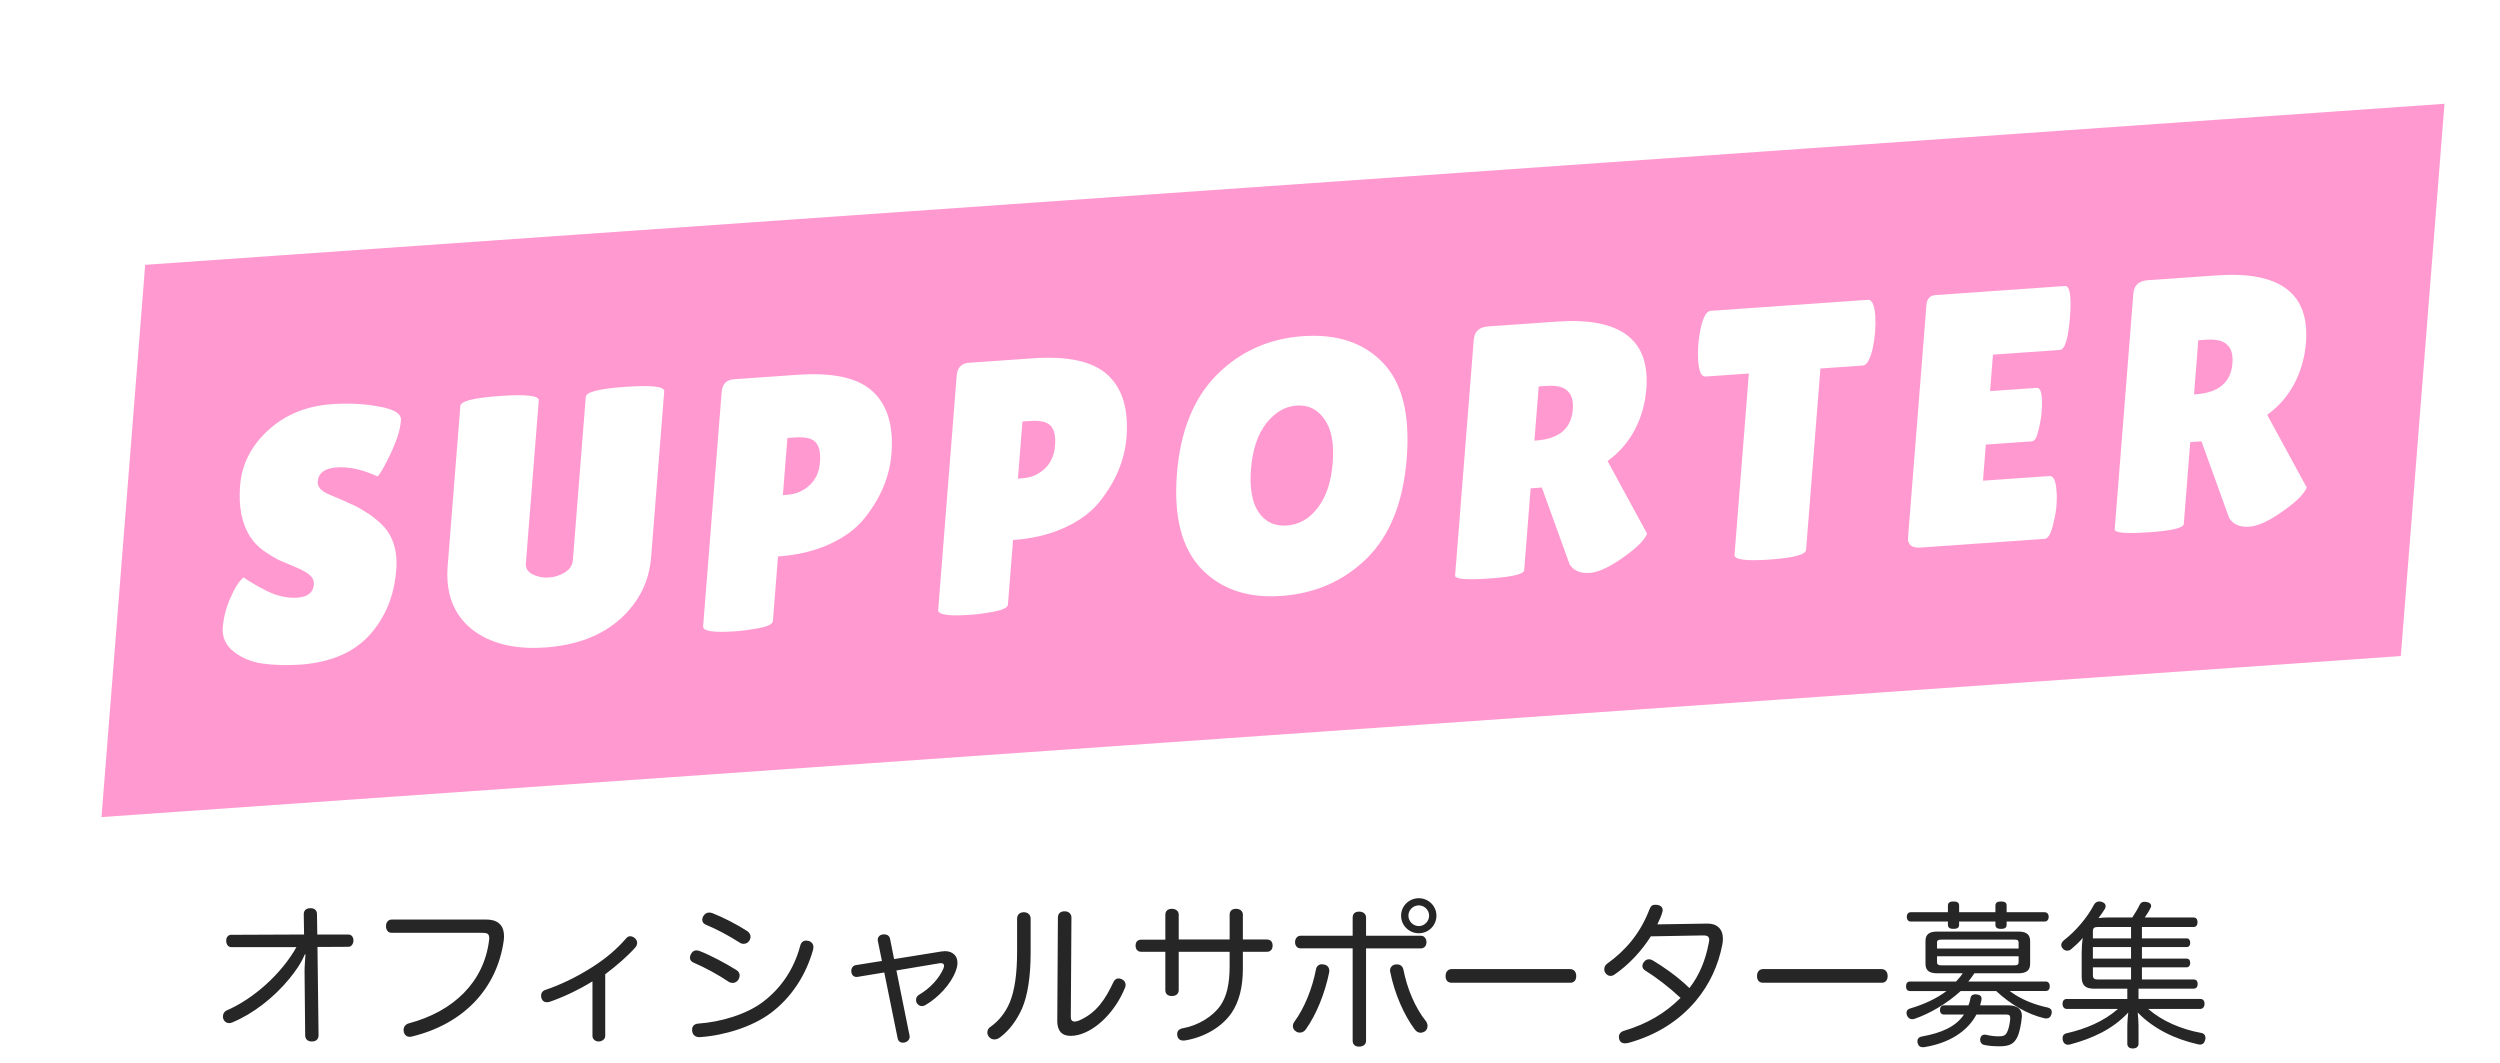
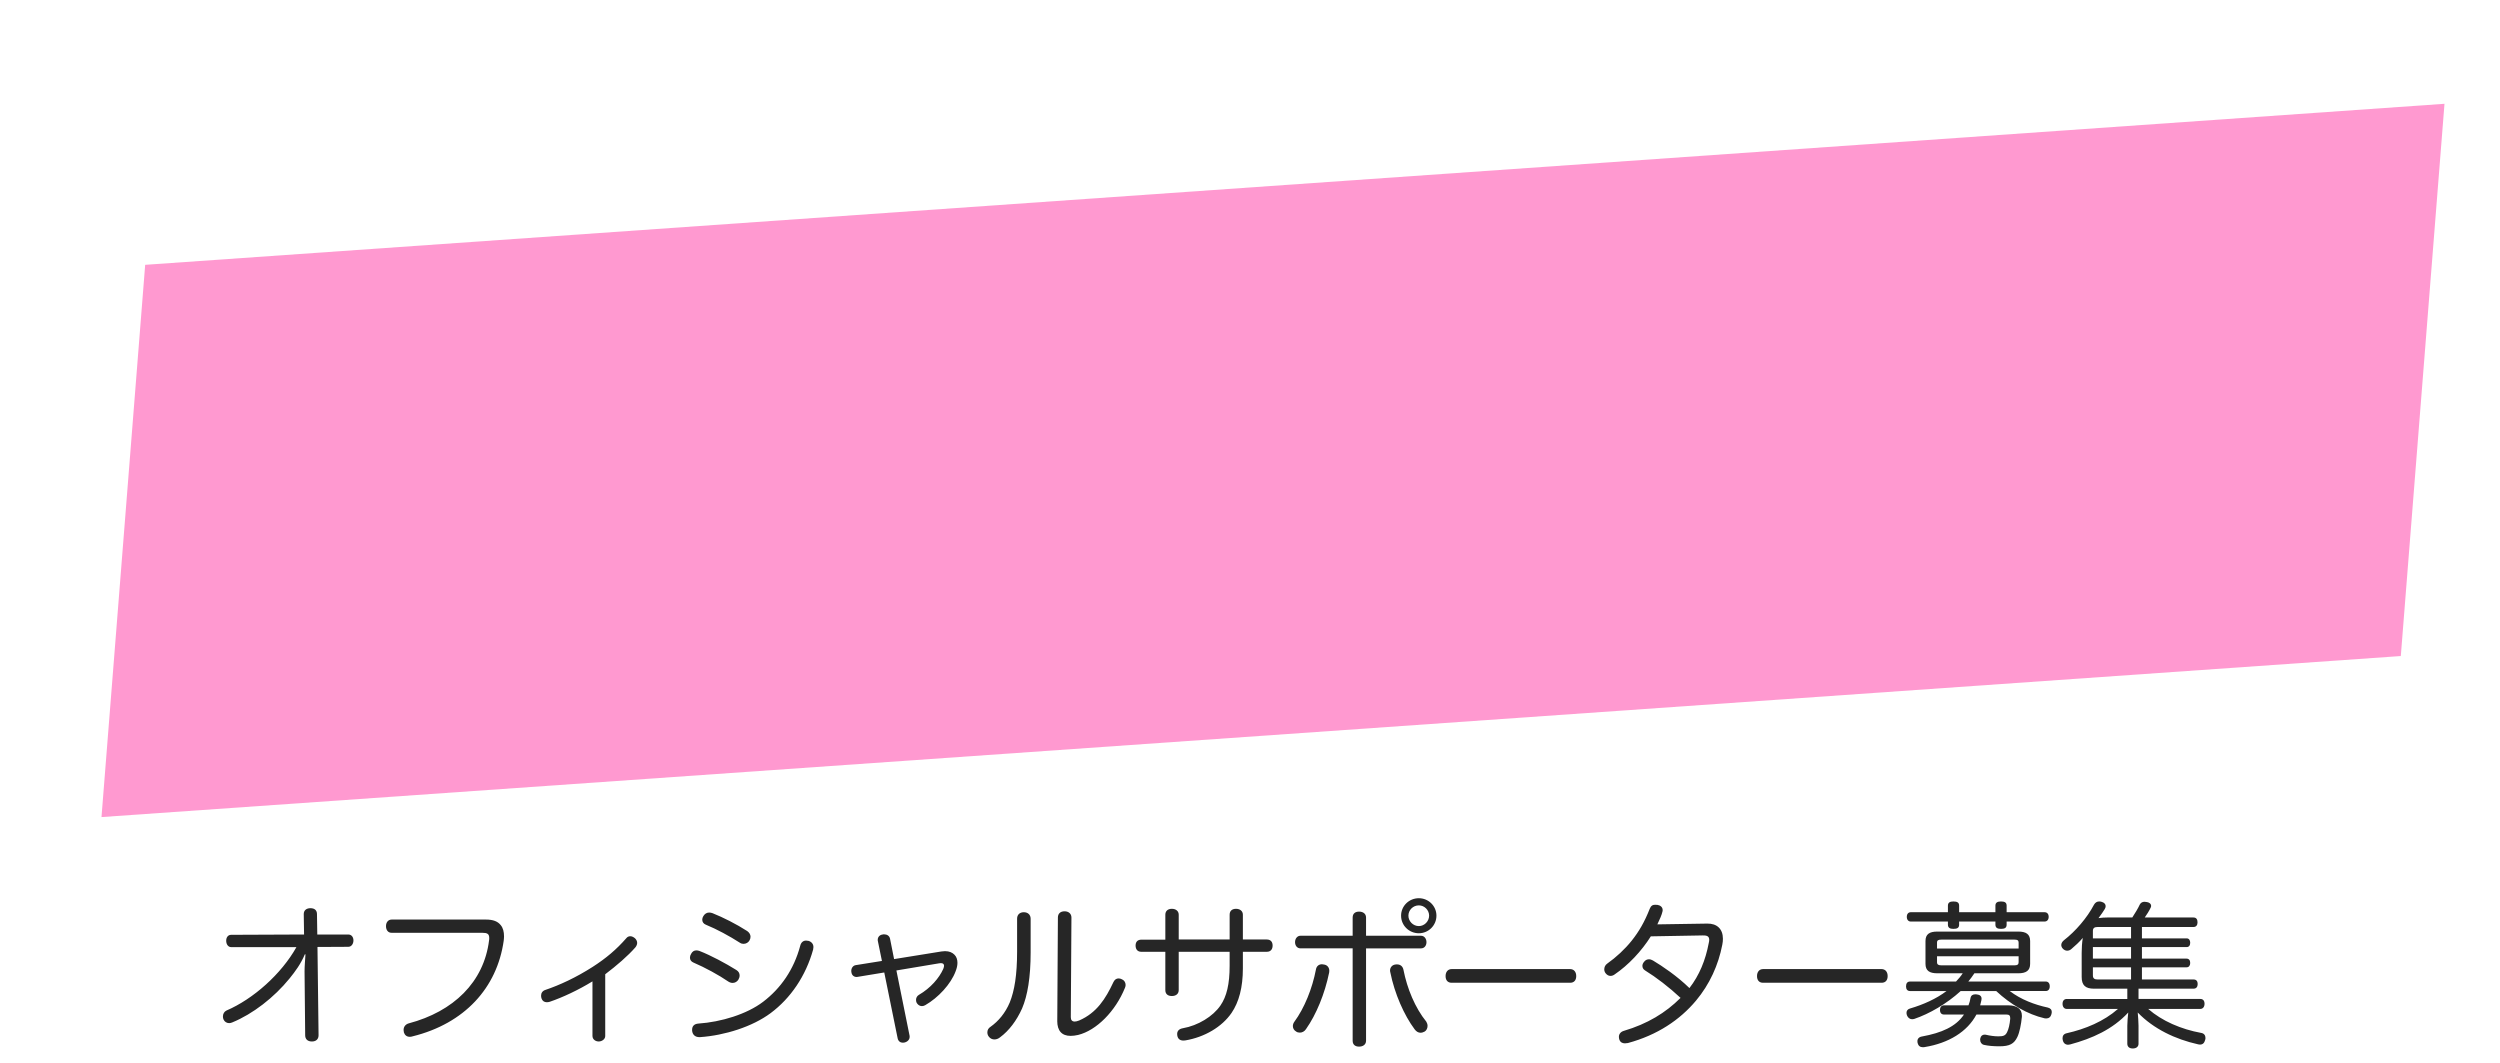
<svg xmlns="http://www.w3.org/2000/svg" width="207" height="88" viewBox="0 0 207 88" fill="none">
  <g filter="url(#filter0_dd_93_2713)">
    <path fill="#FF99D0" d="M8.021 17.927L198.404 4.594l-3.617 45.726L4.404 63.653z" />
-     <path d="M16.172 43.806c.355.273.972.636 1.848 1.09.897.453 1.764.65 2.602.591.858-.06 1.313-.419 1.365-1.077.024-.299-.075-.55-.298-.752-.221-.223-.638-.461-1.253-.715-.615-.254-1.075-.45-1.382-.587-.305-.157-.712-.406-1.221-.747-.487-.362-.854-.743-1.1-1.142-.708-1.081-.993-2.498-.854-4.253.139-1.754.904-3.275 2.295-4.562 1.413-1.308 3.177-2.037 5.292-2.185 1.436-.101 2.751-.034 3.942.2 1.193.214 1.79.569 1.791 1.064-.005.06-.009.12-.014.179-.055.698-.345 1.6-.869 2.708-.522 1.087-.878 1.697-1.067 1.829-1.225-.569-2.346-.817-3.364-.746-.998.07-1.525.464-1.581 1.181-.035.439.304.801 1.015 1.089.153.069.374.162.662.281.288.119.614.264.977.437.385.151.785.361 1.2.63.437.247.896.592 1.377 1.034.979.923 1.403 2.202 1.274 3.837-.169 2.133-.895 3.919-2.18 5.357-1.284 1.438-3.155 2.263-5.612 2.475-1.197.084-2.276.06-3.238-.071-.942-.132-1.749-.462-2.422-.99-.672-.528-.976-1.201-.912-2.018.065-.818.278-1.635.64-2.454.364-.838.726-1.399 1.085-1.682zm28.332-14.951c.032-.399 1.125-.673 3.279-.825 2.175-.152 3.246-.029 3.215.37l-1.086 13.727c-.161 2.034-1.021 3.749-2.58 5.147-1.557 1.378-3.623 2.157-6.197 2.337-2.554.179-4.587-.333-6.099-1.536-1.49-1.224-2.147-2.963-1.968-5.215l1.048-13.249c.032-.399 1.125-.674 3.279-.825 2.175-.152 3.246-.029 3.215.37l-1.067 13.488c-.032.399.153.703.553.913.42.208.87.296 1.348.263.479-.034.916-.173 1.313-.419.416-.247.642-.59.677-1.029l1.069-13.518zm12.39 19.416c-1.815.127-2.708-.009-2.676-.407l1.533-19.38c.054-.678.39-1.038 1.008-1.082l5.267-.369c2.953-.207 5.029.253 6.23 1.378 1.221 1.124 1.739 2.842 1.556 5.155-.151 1.914-.909 3.712-2.272 5.394-.681.841-1.64 1.542-2.875 2.105-1.235.562-2.65.899-4.247 1.011l-.423 5.353c-.019.239-.411.435-1.177.588-.745.131-1.386.216-1.925.254zm4.302-16.005l-.374 4.725.389-.027c.698-.049 1.304-.309 1.818-.782.514-.472.802-1.107.865-1.905.063-.797-.061-1.354-.374-1.669-.292-.317-.858-.446-1.696-.387l-.628.044zm15.16 14.641c-1.815.127-2.708-.009-2.676-.407l1.533-19.38c.054-.678.39-1.038 1.008-1.082l5.267-.369c2.953-.207 5.029.253 6.23 1.378 1.221 1.124 1.739 2.842 1.556 5.155-.151 1.914-.909 3.712-2.272 5.394-.681.841-1.64 1.542-2.875 2.105-1.235.562-2.65.899-4.247 1.011l-.423 5.353c-.019.239-.411.435-1.177.588-.745.132-1.386.216-1.925.254zm4.302-16.005l-.374 4.725.389-.027c.698-.049 1.304-.309 1.818-.782.514-.472.802-1.107.865-1.905.063-.797-.061-1.354-.374-1.669-.292-.317-.858-.446-1.696-.387l-.628.044zm21.426 14.441c-2.793.196-5.005-.561-6.636-2.271-1.611-1.711-2.277-4.322-2-7.83.279-3.529 1.378-6.263 3.297-8.201 1.939-1.94 4.315-3.009 7.129-3.206 2.833-.198 5.046.539 6.64 2.212 1.595 1.653 2.249 4.294 1.962 7.922-.285 3.609-1.386 6.362-3.302 8.261-1.914 1.879-4.278 2.917-7.091 3.114zm1.276-15.763c-.957.067-1.8.562-2.528 1.486-.708.922-1.125 2.18-1.251 3.776-.125 1.575.088 2.77.639 3.584.553.794 1.328 1.156 2.325 1.086 1.018-.071 1.87-.557 2.556-1.458.706-.902 1.122-2.151 1.248-3.746.127-1.595-.106-2.798-.696-3.609-.571-.813-1.335-1.185-2.293-1.118zm18.84 13.64c-.025.319-.985.545-2.881.678-1.915.134-2.861.052-2.837-.247l1.542-19.499c.055-.698.452-1.073 1.19-1.124l5.716-.4c5.247-.367 7.709 1.492 7.386 5.58-.098 1.236-.426 2.379-.986 3.43-.557 1.03-1.299 1.875-2.224 2.535l3.274 6.016c-.197.49-.759 1.074-1.686 1.754-1.265.941-2.287 1.439-3.065 1.494-.778.054-1.334-.184-1.669-.716l-2.295-6.353-.928.065-.537 6.789zm1.204-15.223l-.355 4.486.15-.011c1.895-.133 2.905-.987 3.03-2.562.057-.718-.091-1.233-.443-1.545-.331-.334-.915-.471-1.753-.413l-.629.044zm22.139 13.528c-.032.399-1.035.667-3.01.806-1.975.138-2.947.008-2.915-.391l1.187-15.013-3.591.252c-.339.024-.542-.418-.61-1.325-.025-.434-.019-.881.017-1.339.036-.459.102-.909.196-1.352.213-.927.488-1.402.827-1.426l13.019-.912c.339-.024.542.418.609 1.325.025.434.02.881-.017 1.339-.036.459-.101.909-.196 1.352-.212.927-.488 1.402-.827 1.426l-3.501.245-1.188 15.013zm19.095-13.412c.379-.026.513.658.403 2.054-.033.419-.123.921-.268 1.506-.124.564-.306.854-.545.871l-3.801.266-.237 2.991 5.507-.386c.339-.024.534.399.584 1.268.03.375.028.781-.007 1.22-.033.419-.136.971-.31 1.657-.173.686-.399 1.039-.679 1.059l-10.235.717c-.758.053-1.112-.229-1.064-.848l1.522-19.23c.041-.518.291-.794.749-.826l10.714-.75c.419-.029.558.843.418 2.618-.139 1.754-.418 2.647-.837 2.676l-5.536.388-.239 3.021 3.861-.27zm12.177 11.281c-.025.319-.985.545-2.881.678-1.915.134-2.861.052-2.837-.247l1.542-19.499c.055-.698.452-1.073 1.19-1.124l5.716-.4c5.247-.367 7.709 1.492 7.386 5.58-.098 1.236-.426 2.379-.985 3.43-.558 1.03-1.3 1.875-2.225 2.535l3.274 6.016c-.197.49-.759 1.074-1.686 1.754-1.265.941-2.286 1.439-3.065 1.494-.778.054-1.334-.184-1.669-.716l-2.295-6.353-.928.065-.537 6.789zm1.204-15.222l-.355 4.486.15-.011c1.895-.133 2.905-.987 3.03-2.562.057-.718-.091-1.233-.443-1.545-.331-.334-.915-.471-1.753-.412l-.629.044z" fill="#fff" />
  </g>
  <path d="M26.274 77.377H28.84c.258 0 .425.206.425.49s-.168.529-.425.529l-2.553.013.09 7.311c0 .335-.219.516-.554.516-.348 0-.554-.193-.554-.516l-.052-5.286c0-.464.052-.993.077-1.418h-.052c-.335.799-.786 1.405-1.264 1.998-1.289 1.586-3.043 2.94-4.732 3.636-.09.039-.18.065-.271.065-.193 0-.374-.103-.464-.297-.039-.077-.052-.168-.052-.258 0-.206.103-.4.297-.49 2.218-.954 4.538-3.017 5.789-5.248h-5.402c-.258 0-.413-.245-.413-.529 0-.284.155-.49.413-.49l6.034-.026-.026-1.689c0-.322.232-.49.554-.49.335 0 .541.168.541.49l.026 1.689zm6.15-1.238h7.8c.619 0 .993.155 1.238.464.193.232.271.554.271.928 0 .116-.013.232-.026.361-.554 3.92-3.262 6.859-7.543 7.917-.077.026-.155.039-.232.039-.245 0-.413-.129-.49-.361-.013-.065-.026-.142-.026-.206 0-.258.155-.464.413-.542 3.713-.98 6.24-3.417 6.666-6.885.013-.065.013-.129.013-.193 0-.335-.168-.425-.567-.425h-7.517c-.297 0-.464-.232-.464-.554 0-.309.18-.541.464-.541zm17.689 4.526v5.119c0 .271-.284.451-.541.451-.258 0-.516-.168-.516-.464v-4.513c-1.173.722-2.476 1.328-3.533 1.689-.09.026-.168.039-.245.039-.219 0-.374-.116-.438-.309-.026-.077-.039-.155-.039-.232 0-.219.116-.4.348-.477 1.186-.4 2.527-1.019 3.92-1.908 1.122-.722 1.973-1.444 2.785-2.372.09-.116.206-.168.335-.168.129 0 .258.064.387.168.116.116.18.245.18.387 0 .116-.051.245-.142.361-.632.722-1.547 1.508-2.501 2.231zm11.759-3.571c.18.129.271.296.271.464 0 .103-.026.206-.077.296-.103.193-.296.297-.503.297-.103 0-.206-.026-.297-.09-.864-.554-1.934-1.135-2.824-1.496-.193-.077-.296-.232-.296-.413 0-.103.026-.193.09-.297.116-.193.284-.296.477-.296.09 0 .18.013.284.052.877.348 1.973.902 2.875 1.483zm-3.945 1.65c.954.374 2.153 1.019 3.043 1.573.193.116.271.284.271.451 0 .116-.039.245-.103.348-.103.168-.284.271-.477.271-.116 0-.245-.039-.361-.116-.748-.516-1.921-1.16-2.888-1.573-.18-.077-.284-.219-.284-.4 0-.103.026-.206.09-.309.103-.206.258-.296.438-.296.09 0 .168.013.271.051zm9.025-.838c.245.077.4.258.4.516 0 .065-.013.129-.026.206-.606 2.179-1.857 4.023-3.52 5.261-1.508 1.122-3.791 1.844-5.841 1.986h-.065c-.322 0-.554-.181-.593-.529v-.09c0-.284.168-.477.516-.503 1.882-.129 4.01-.774 5.364-1.805 1.457-1.109 2.54-2.656 3.069-4.629.064-.271.232-.438.49-.438.065 0 .129.013.206.026zm7.078 1.508l3.92-.632c.103-.013.206-.026.296-.026.361 0 .606.116.786.297.168.168.245.4.245.67 0 .219-.052.451-.155.709-.387 1.044-1.431 2.179-2.514 2.798-.09.052-.18.077-.271.077-.168 0-.309-.09-.4-.219-.064-.09-.09-.18-.09-.284 0-.168.077-.335.232-.425.98-.567 1.689-1.405 2.024-2.153.039-.103.065-.193.065-.258 0-.142-.09-.219-.258-.219-.052 0-.09 0-.142.013l-3.546.593 1.096 5.428v.077c0 .232-.193.412-.438.464-.052.013-.09.013-.129.013-.193 0-.374-.116-.425-.361l-1.109-5.454-2.192.361c-.039.013-.065.013-.09.013-.219 0-.4-.129-.438-.387-.013-.039-.013-.077-.013-.103 0-.245.142-.451.361-.49l2.179-.348-.335-1.637c-.013-.039-.013-.077-.013-.116 0-.245.18-.413.413-.438.039-.013.077-.013.116-.013.232 0 .438.116.49.361l.335 1.689zm13.512 5.119l.052-8.561c0-.322.206-.516.554-.516.322 0 .567.193.567.516l-.052 8.252c0 .232.103.361.322.361.09 0 .219-.026.374-.09 1.444-.632 2.179-1.779 2.837-3.185.103-.206.245-.296.425-.296.09 0 .193.026.284.077.18.077.296.258.296.464 0 .065-.013.142-.052.232-.786 1.947-2.36 3.533-3.881 3.907-.232.052-.438.077-.619.077-.722 0-1.109-.413-1.109-1.238zm-3.326-5.763v-2.708c0-.322.219-.529.554-.529.322 0 .567.193.567.541v2.785c0 2.076-.258 3.584-.709 4.642-.451 1.006-1.083 1.844-1.818 2.385-.155.129-.322.181-.477.181-.168 0-.335-.077-.438-.206-.103-.116-.142-.245-.142-.387 0-.18.09-.348.258-.451.658-.464 1.225-1.135 1.599-2.024.387-.967.606-2.256.606-4.229zm12.274-.967v-2.063c0-.309.206-.49.541-.49.322 0 .567.18.567.49v2.05h4.216v-2.05c0-.309.193-.49.528-.49.323 0 .568.18.568.49v2.05h1.972c.348 0 .49.219.49.503 0 .284-.142.516-.477.516h-1.985v1.38c0 1.56-.323 2.785-.942 3.688-.799 1.16-2.23 1.998-3.816 2.269-.064.013-.116.013-.168.013-.284 0-.451-.142-.503-.4-.013-.052-.013-.09-.013-.142 0-.258.168-.425.464-.477 1.264-.219 2.501-.98 3.12-1.882.516-.748.761-1.766.761-3.288v-1.16h-4.216v3.172c0 .322-.245.49-.567.49-.335 0-.541-.168-.541-.49v-3.172h-1.986c-.335 0-.477-.232-.477-.516 0-.284.142-.49.49-.49h1.973zm16.619.722v7.646c0 .335-.27.49-.58.49-.309 0-.529-.155-.529-.49v-7.646h-4.319c-.271 0-.451-.219-.451-.516 0-.284.18-.529.451-.529H112v-1.508c0-.335.22-.49.529-.49.31 0 .58.155.58.49v1.508h4.552c.27 0 .451.245.451.529 0 .297-.181.516-.451.516h-4.552zm-4.151 1.754c.051-.297.258-.438.502-.438.052 0 .117.013.181.026.245.039.425.232.425.516 0 .052-.012.09-.012.142-.361 1.754-1.058 3.468-1.922 4.693-.128.193-.322.284-.502.284-.116 0-.22-.026-.31-.09-.18-.103-.271-.271-.271-.451 0-.116.039-.245.116-.348.839-1.135 1.496-2.772 1.793-4.332zm6.562-.413c.052-.013.103-.013.155-.013.245 0 .464.129.529.438.309 1.573.967 3.159 1.895 4.306.064.103.103.232.103.348 0 .193-.09.374-.232.464-.116.065-.232.103-.348.103-.181 0-.348-.09-.49-.284-.877-1.173-1.663-2.966-2.011-4.706-.013-.051-.026-.103-.026-.155 0-.271.18-.464.425-.503zm1.96-5.493c.8 0 1.457.645 1.457 1.444 0 .812-.657 1.457-1.457 1.457-.812 0-1.47-.645-1.47-1.457 0-.799.658-1.444 1.47-1.444zm0 .593c-.477 0-.864.387-.864.851 0 .464.387.864.864.864.464 0 .851-.4.851-.864 0-.464-.387-.851-.851-.851zm12.529 6.408h-9.812c-.322 0-.503-.206-.503-.554 0-.335.181-.58.516-.58h9.786c.335 0 .516.245.516.58 0 .348-.181.554-.503.554zm10.998-3.92l-4.319.077c-.761 1.212-1.844 2.372-3.004 3.159-.104.077-.22.116-.336.116-.154 0-.296-.077-.412-.232-.065-.09-.103-.193-.103-.309 0-.18.077-.361.245-.477.747-.529 1.456-1.186 2.024-1.895.606-.761 1.07-1.56 1.495-2.643.104-.258.245-.335.452-.335.064 0 .129.013.206.013.219.039.413.18.413.425 0 .039 0 .077-.013.116-.052.258-.232.67-.426 1.07l4.139-.065c.799-.013 1.289.451 1.289 1.251 0 .155-.013.322-.051.503-.323 1.676-1.045 3.275-2.179 4.629-1.328 1.586-3.198 2.849-5.635 3.507-.09.013-.167.026-.245.026-.219 0-.386-.09-.464-.309-.026-.077-.038-.155-.038-.232 0-.219.141-.413.399-.49 1.96-.58 3.469-1.496 4.706-2.733-.954-.89-2.011-1.702-2.952-2.282-.142-.09-.207-.219-.207-.374 0-.116.052-.232.142-.335.103-.142.258-.206.4-.206.116 0 .219.039.335.103.774.464 1.986 1.276 3.017 2.282.825-1.07 1.328-2.295 1.599-3.726.026-.103.039-.193.039-.271 0-.245-.129-.374-.516-.361zm14.789 3.92h-9.812c-.323 0-.503-.206-.503-.554 0-.335.18-.58.516-.58h9.786c.335 0 .515.245.515.58 0 .348-.18.554-.502.554zm7.181-.103h6.408c.206 0 .335.142.335.4 0 .245-.129.387-.335.387h-2.978c.928.709 2.063 1.135 3.146 1.367.219.052.335.18.335.374 0 .052-.013.103-.026.168-.064.245-.219.361-.425.361-.052 0-.103 0-.155-.013-1.393-.322-2.811-1.147-3.997-2.256h-2.94c-1.16 1.057-2.591 1.883-3.842 2.308-.064.013-.116.026-.18.026-.181 0-.348-.116-.426-.322-.026-.077-.039-.142-.039-.206 0-.18.104-.309.297-.361 1.096-.322 2.166-.799 3.017-1.444h-3.017c-.219 0-.335-.142-.335-.387 0-.258.116-.4.335-.4h3.804c.206-.219.399-.438.554-.683h-2.102c-.657 0-.98-.219-.98-.786v-1.882c0-.567.323-.786.98-.786h6.705c.645 0 .98.219.98.786v1.882c0 .567-.335.786-.98.786h-3.636c-.155.232-.322.464-.503.683zm-2.591-2.089v.49c0 .193.116.258.348.258h6.072c.233 0 .336-.064.336-.258v-.49h-6.756zm0-.645h6.756v-.49c0-.193-.103-.245-.336-.245h-6.072c-.232 0-.348.052-.348.245v.49zm1.83-2.231v.258c0 .258-.154.348-.477.348-.283 0-.451-.09-.451-.348v-.258h-3.069c-.206 0-.335-.155-.335-.387 0-.245.129-.387.335-.387h3.069v-.541c0-.258.168-.348.451-.348.323 0 .477.09.477.348v.541h3.005v-.541c0-.258.167-.348.464-.348.309 0 .464.09.464.348v.541h3.133c.219 0 .348.142.348.387 0 .232-.129.387-.348.387h-3.133v.258c0 .258-.155.348-.464.348-.297 0-.464-.09-.464-.348v-.258h-3.005zm1.741 6.937h2.334c.696 0 1.121.297 1.121.838v.116c-.064.645-.193 1.289-.373 1.663-.271.567-.632.774-1.496.774-.503 0-.916-.039-1.264-.116-.193-.039-.322-.206-.322-.425 0-.039 0-.077.013-.116.039-.206.18-.309.361-.309.039 0 .077 0 .116.013.322.077.683.129 1.019.129.399 0 .58-.052.722-.348.128-.245.219-.658.257-1.096v-.077c0-.206-.09-.284-.309-.284h-2.488c-.761 1.431-2.308 2.372-4.294 2.695-.051.013-.09.013-.129.013-.245 0-.387-.116-.451-.361-.013-.052-.013-.09-.013-.142 0-.193.129-.348.374-.387 1.624-.297 2.811-.812 3.481-1.818h-1.65c-.207 0-.335-.129-.335-.374 0-.245.128-.387.335-.387h2.024c.077-.193.129-.387.168-.606.038-.219.193-.309.412-.309.039 0 .078 0 .129.013.232.026.374.142.374.348 0 .039 0 .077-.013.129-.026.142-.064.284-.103.425zm13.113-1.38v.851h5.118c.219 0 .348.142.348.4 0 .245-.129.425-.348.425h-4.319c1.147 1.006 2.746 1.689 4.384 1.986.245.039.361.206.361.425 0 .052-.013.103-.026.155-.065.258-.206.387-.426.387-.064 0-.116-.013-.18-.026-1.844-.412-3.662-1.264-4.977-2.63.026.322.065.761.065 1.096v1.496c0 .232-.181.387-.478.387-.309 0-.451-.168-.451-.4V84.932c0-.309.039-.748.078-1.096-1.303 1.405-2.992 2.153-4.81 2.643-.064.013-.116.026-.167.026-.219 0-.387-.129-.439-.361-.013-.065-.025-.116-.025-.18 0-.206.103-.361.348-.413 1.547-.348 3.068-.98 4.242-2.011h-4.242c-.219 0-.348-.18-.348-.425s.129-.4.348-.4h5.015v-.851h-2.759c-.709 0-1.019-.284-1.019-.967V78.898c0-.374.026-.838.091-1.238-.297.348-.606.632-.954.928-.104.09-.22.129-.336.129-.129 0-.245-.052-.348-.155-.09-.09-.129-.18-.142-.284v-.039c0-.129.078-.271.22-.387.967-.748 1.921-1.857 2.488-2.94.103-.18.245-.271.438-.271.065 0 .142.013.22.039.206.065.309.193.309.348 0 .077-.026.168-.077.245-.116.18-.284.451-.516.748.245-.039.503-.052.722-.052h2.076c.245-.374.477-.761.619-1.07.09-.168.232-.232.399-.232.065 0 .129.013.207.026.219.039.335.168.335.309 0 .052-.013.103-.039.155-.129.271-.309.554-.49.812h4.036c.232 0 .335.155.335.4 0 .219-.103.387-.335.387h-4.268v.941h3.701c.193 0 .296.155.296.361 0 .219-.103.361-.296.361h-3.701v.954h3.688c.206 0 .309.142.309.361 0 .206-.103.361-.309.361h-3.688v1.006h4.281c.219 0 .335.142.335.374s-.116.387-.335.387h-4.564zm-3.778-4.165h3.159v-.941h-2.772c-.245 0-.387.077-.387.322v.619zm0 .722v.954h3.159v-.954h-3.159zm0 1.676v.67c0 .258.142.335.387.335h2.772V80.097h-3.159z" fill="#262626" />
  <defs>
    <filter id="filter0_dd_93_2713" x=".404" y=".593" width="206" height="71.059" filterUnits="userSpaceOnUse" color-interpolation-filters="sRGB">
      <feFlood flood-opacity="0" result="BackgroundImageFix" />
      <feColorMatrix in="SourceAlpha" values="0 0 0 0 0 0 0 0 0 0 0 0 0 0 0 0 0 0 127 0" result="hardAlpha" />
      <feOffset dx="8" dy="8" />
      <feComposite in2="hardAlpha" operator="out" />
      <feColorMatrix values="0 0 0 0 0.417 0 0 0 0 0.965 0 0 0 0 1 0 0 0 1 0" />
      <feBlend in2="BackgroundImageFix" result="effect1_dropShadow_93_2713" />
      <feColorMatrix in="SourceAlpha" values="0 0 0 0 0 0 0 0 0 0 0 0 0 0 0 0 0 0 127 0" result="hardAlpha" />
      <feOffset dx="-4" dy="-4" />
      <feComposite in2="hardAlpha" operator="out" />
      <feColorMatrix values="0 0 0 0 0.996 0 0 0 0 0.824 0 0 0 0 0 0 0 0 1 0" />
      <feBlend in2="effect1_dropShadow_93_2713" result="effect2_dropShadow_93_2713" />
      <feBlend in="SourceGraphic" in2="effect2_dropShadow_93_2713" result="shape" />
    </filter>
  </defs>
</svg>